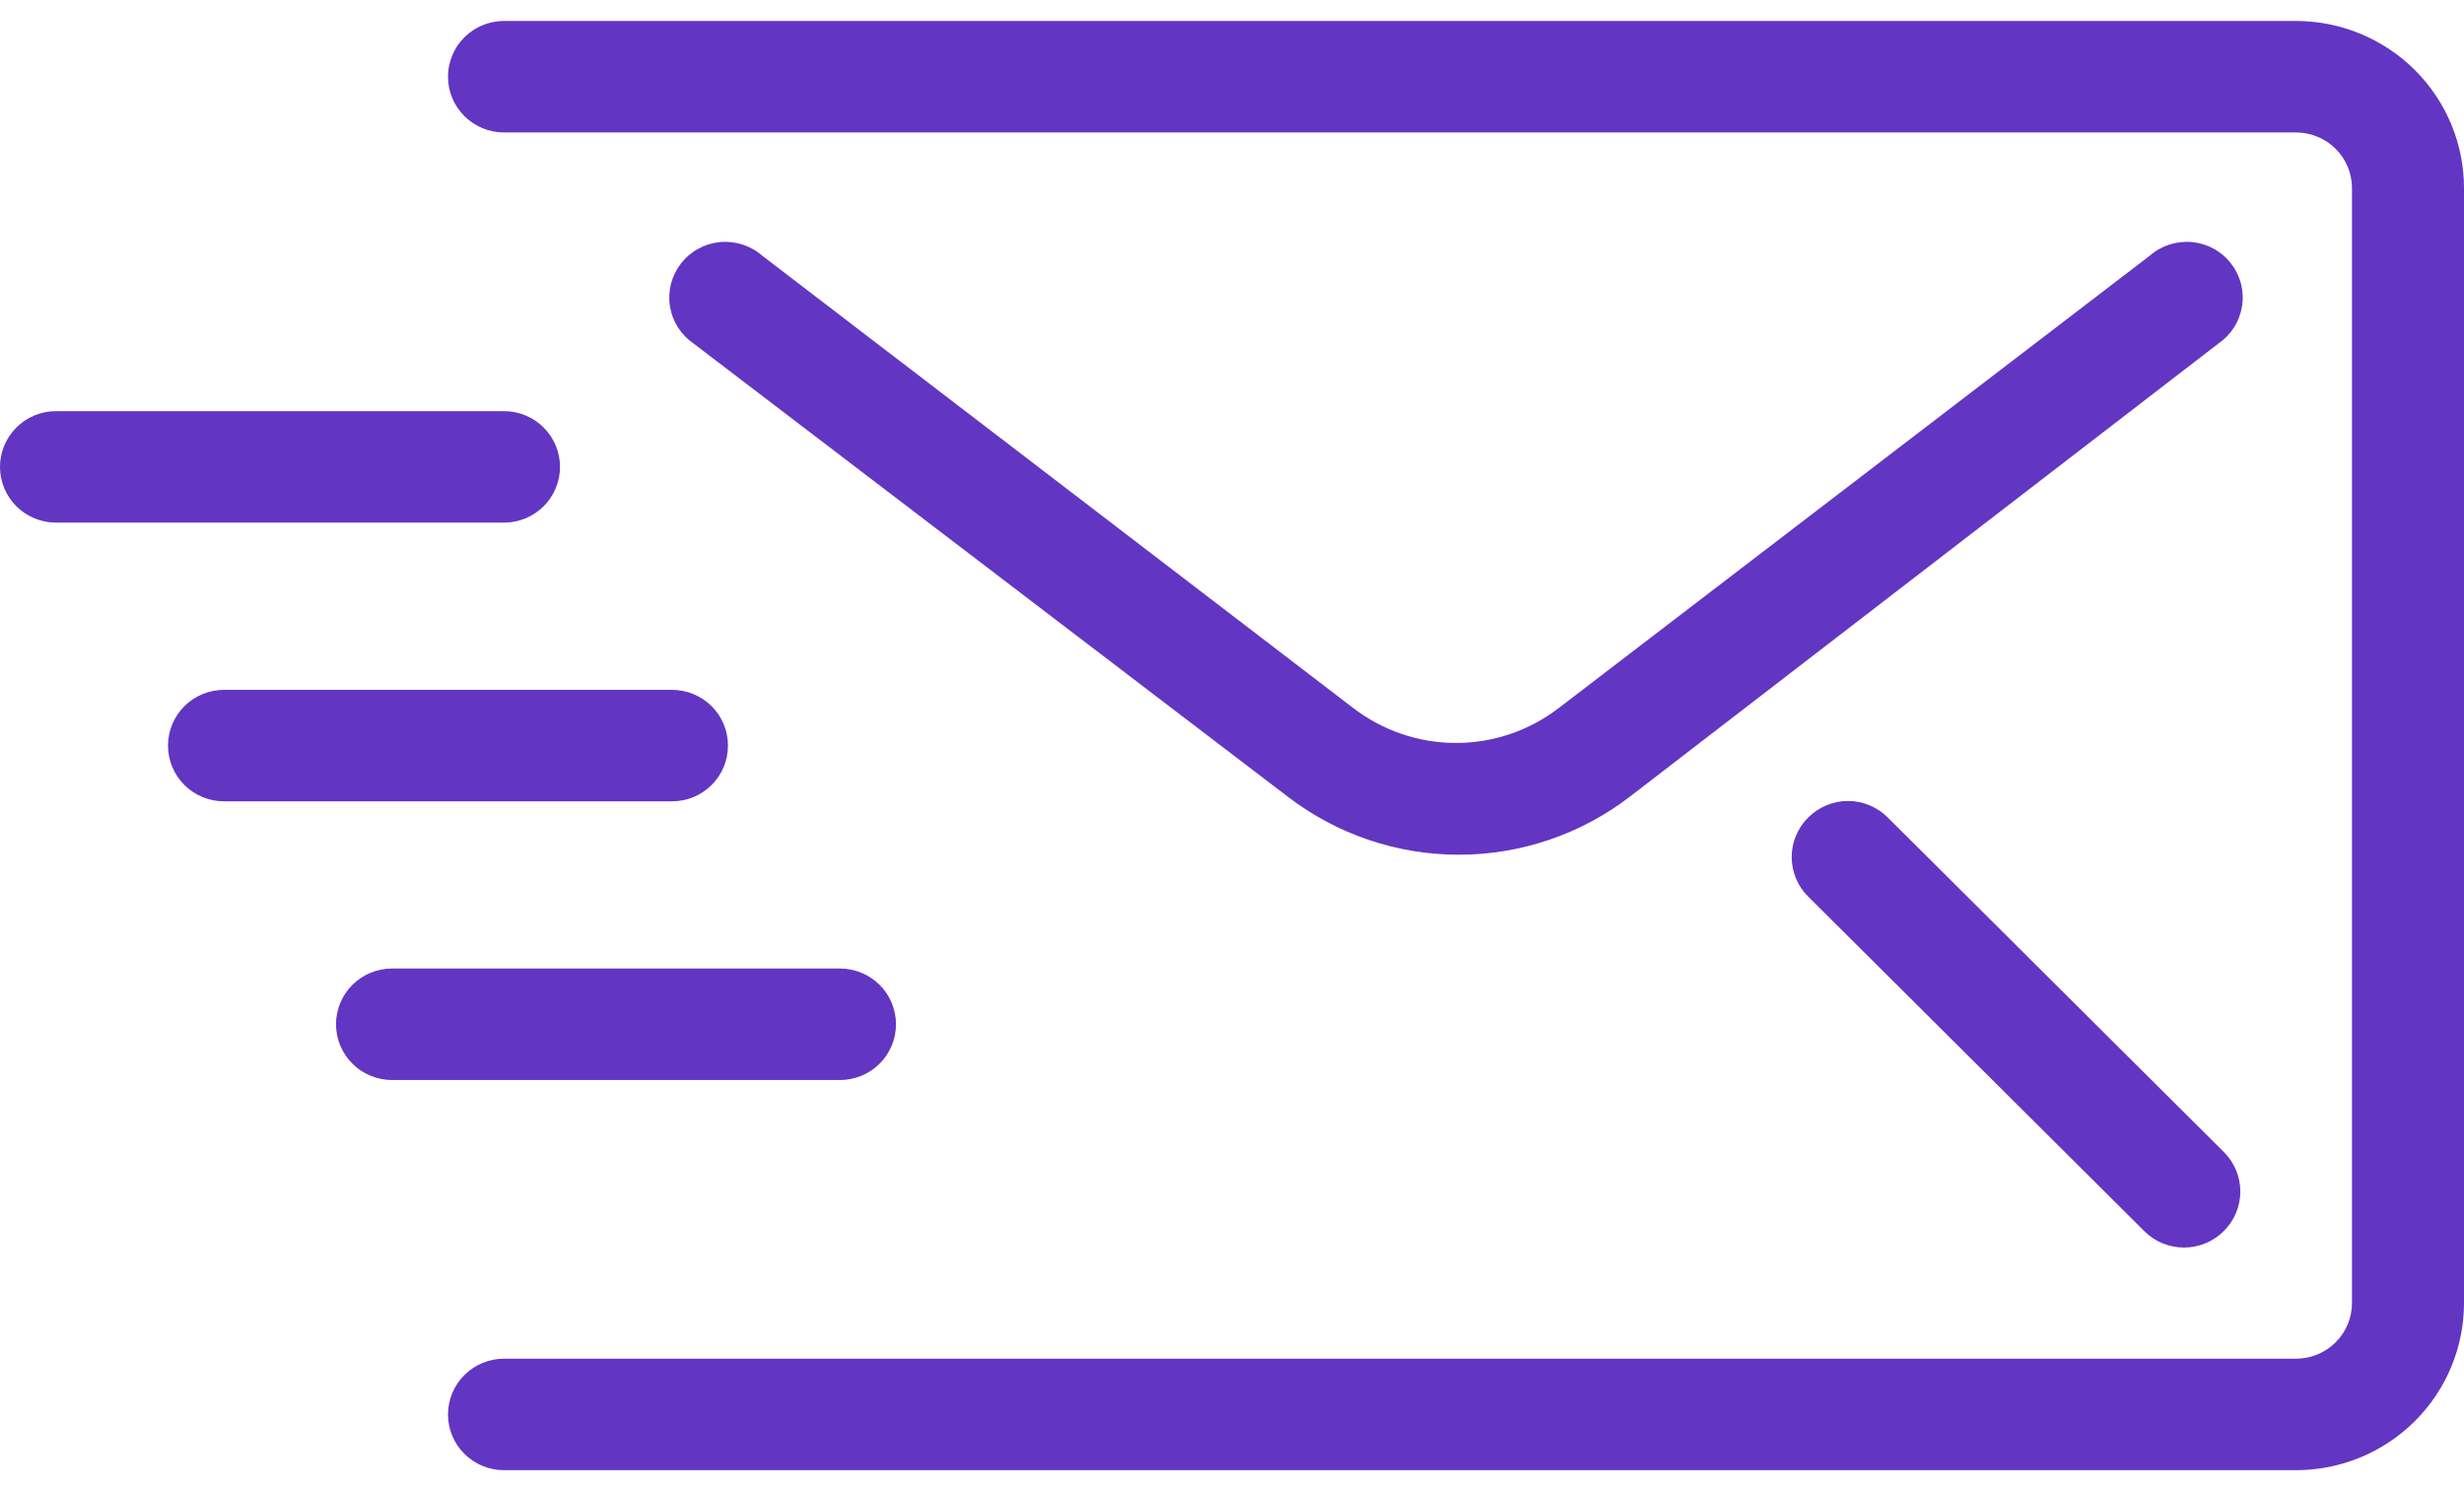
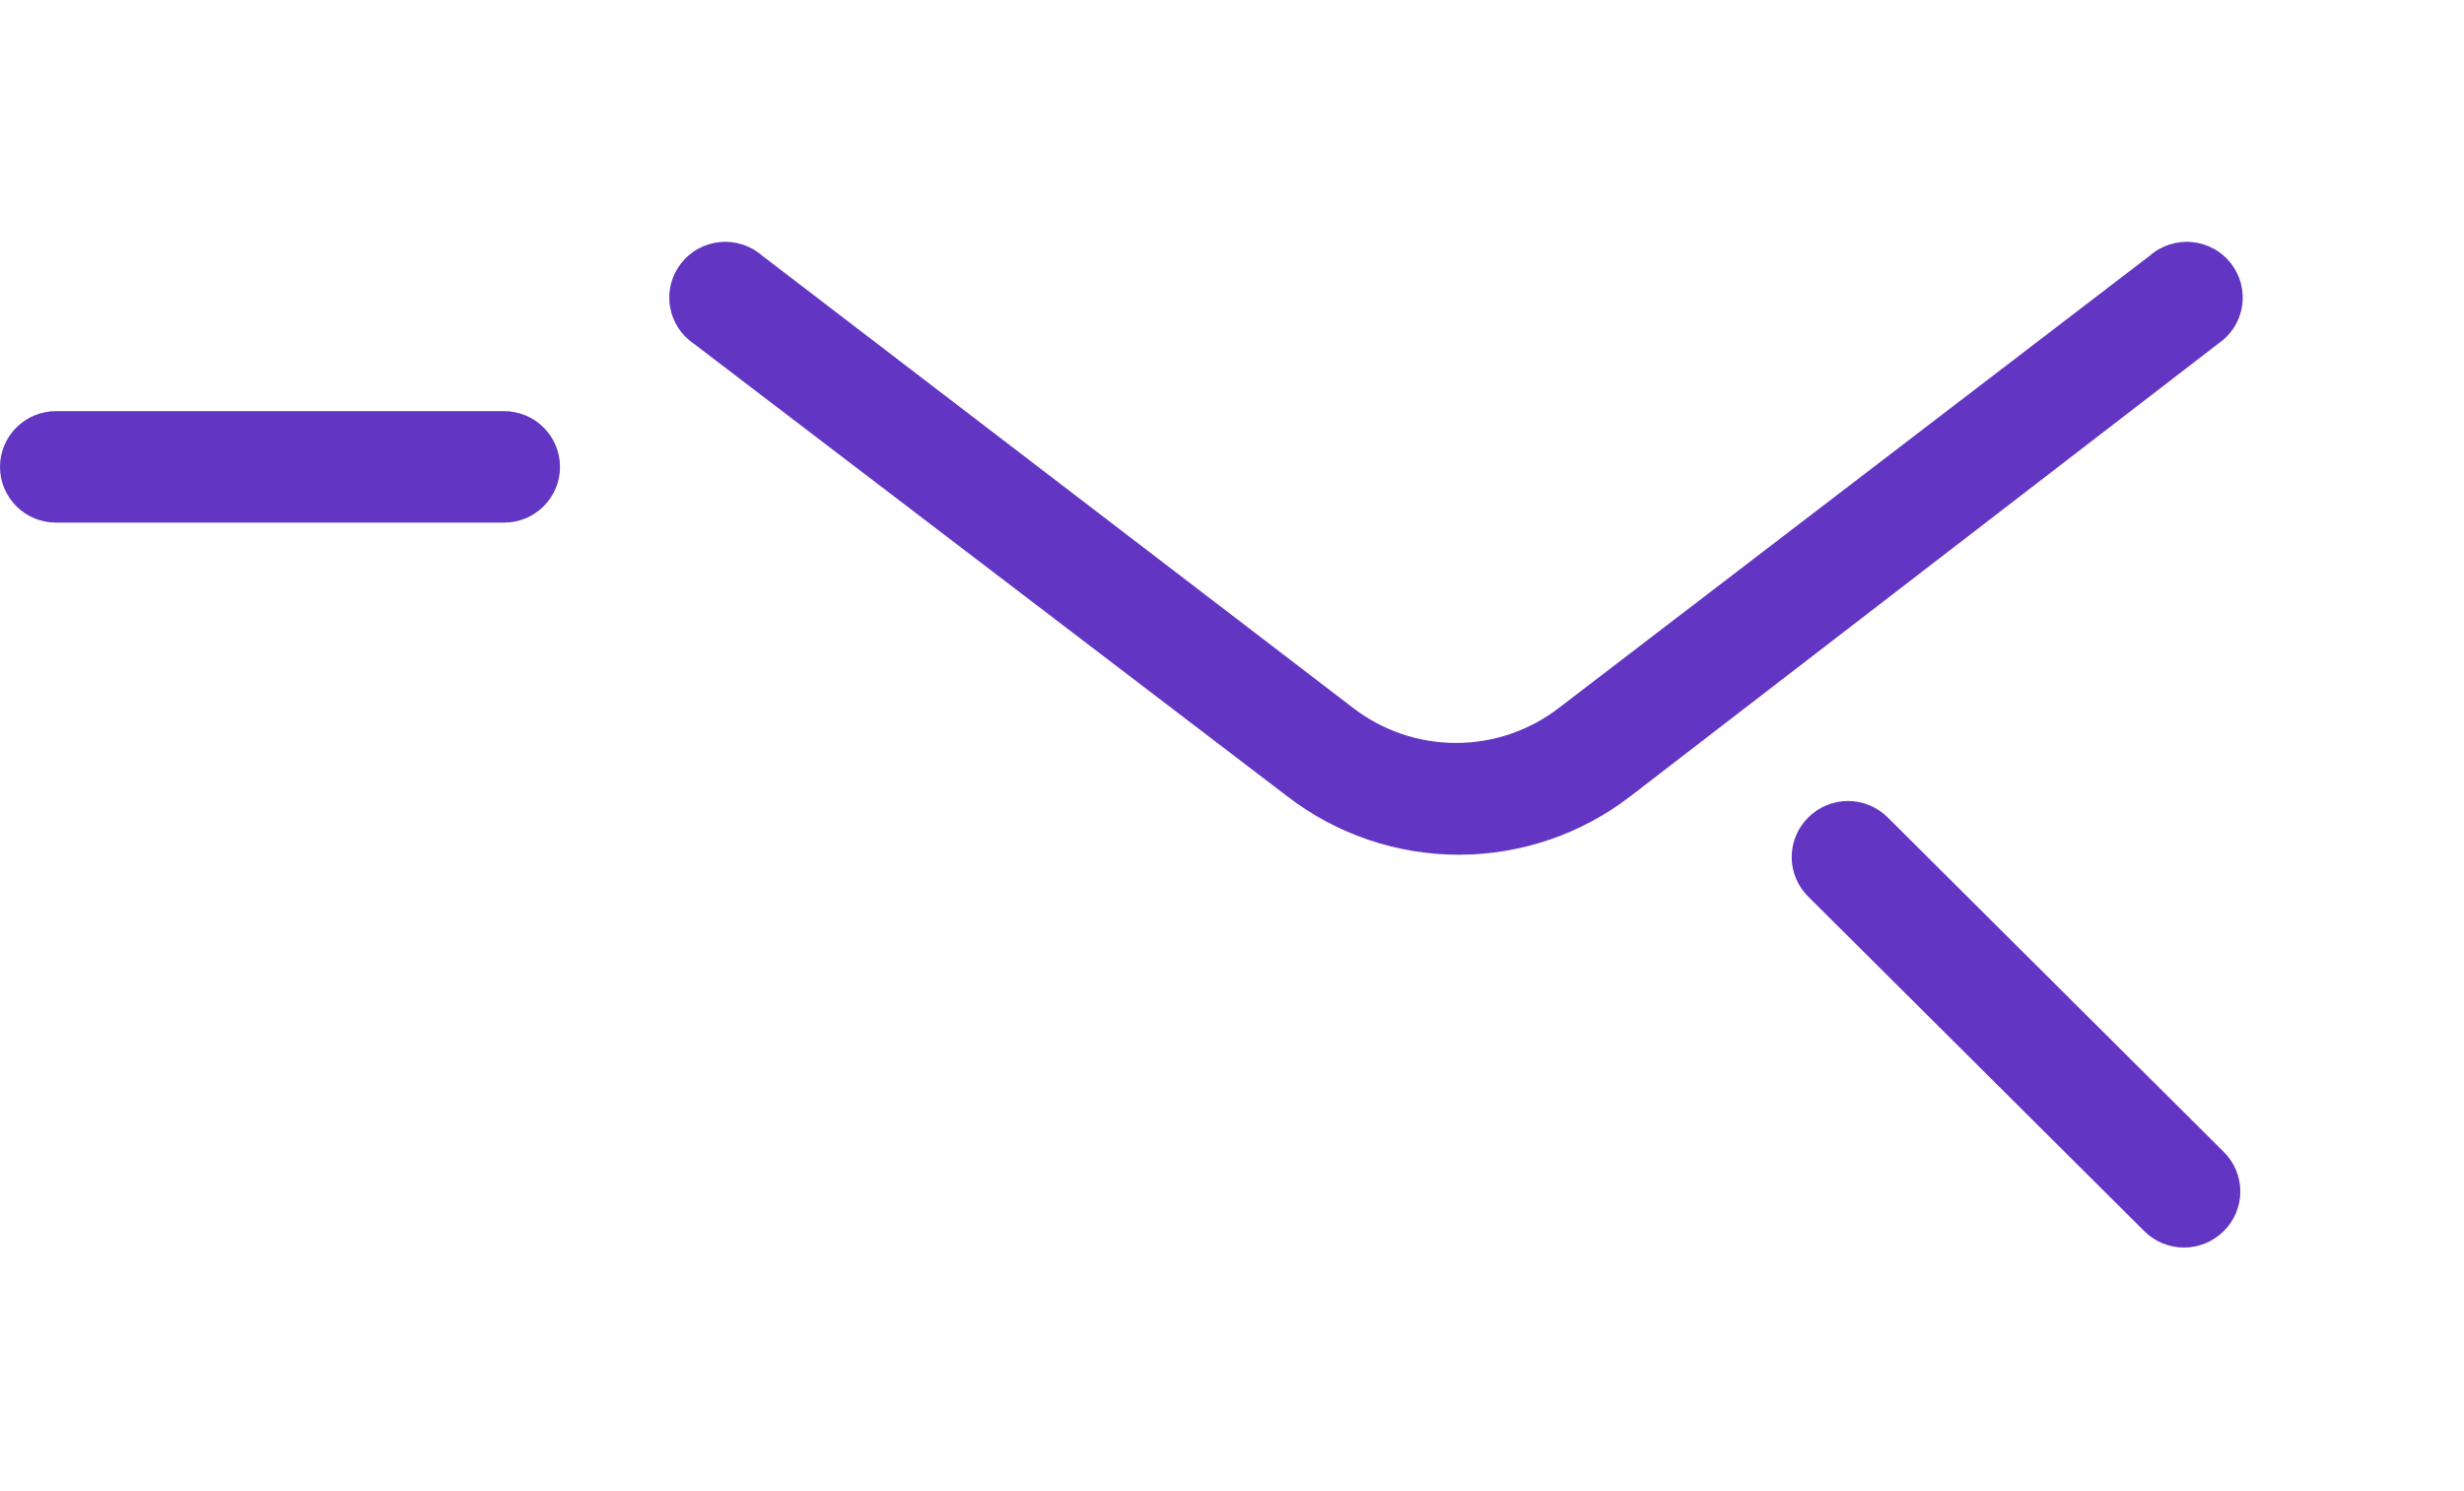
<svg xmlns="http://www.w3.org/2000/svg" width="76" height="46" viewBox="0 0 76 46" fill="none">
-   <path d="M27.636 31.597C27.636 31.141 27.454 30.704 27.131 30.381C26.806 30.059 26.367 29.878 25.909 29.878H12.091C11.633 29.878 11.194 30.059 10.87 30.381C10.546 30.704 10.364 31.141 10.364 31.597C10.364 32.053 10.546 32.491 10.87 32.813C11.194 33.136 11.633 33.317 12.091 33.317H25.909C26.367 33.317 26.806 33.136 27.131 32.813C27.454 32.491 27.636 32.053 27.636 31.597Z" fill="#6335C3" />
-   <path d="M22.454 23C22.454 22.544 22.273 22.107 21.949 21.784C21.625 21.462 21.185 21.281 20.727 21.281H6.909C6.451 21.281 6.012 21.462 5.688 21.784C5.364 22.107 5.182 22.544 5.182 23C5.182 23.456 5.364 23.893 5.688 24.216C6.012 24.538 6.451 24.72 6.909 24.72H20.727C21.185 24.72 21.625 24.538 21.949 24.216C22.273 23.893 22.454 23.456 22.454 23Z" fill="#6335C3" />
  <path d="M17.273 14.403C17.273 13.947 17.091 13.509 16.767 13.187C16.443 12.864 16.004 12.683 15.546 12.683H1.727C1.269 12.683 0.83 12.864 0.506 13.187C0.182 13.509 0 13.947 0 14.403C0 14.859 0.182 15.296 0.506 15.619C0.83 15.941 1.269 16.122 1.727 16.122H15.546C16.004 16.122 16.443 15.941 16.767 15.619C17.091 15.296 17.273 14.859 17.273 14.403Z" fill="#6335C3" />
  <path d="M66.31 7.886L48.07 21.848C47.164 22.542 46.053 22.919 44.909 22.919C43.766 22.919 42.654 22.542 41.748 21.848L23.508 7.886C23.331 7.731 23.123 7.615 22.899 7.543C22.674 7.471 22.438 7.445 22.203 7.468C21.968 7.491 21.741 7.561 21.534 7.675C21.328 7.788 21.147 7.943 21.003 8.129C20.859 8.315 20.755 8.528 20.696 8.755C20.638 8.983 20.627 9.22 20.665 9.451C20.702 9.683 20.787 9.905 20.913 10.103C21.04 10.301 21.206 10.471 21.401 10.603L39.727 24.582C41.237 25.739 43.09 26.367 44.995 26.367C46.901 26.367 48.754 25.739 50.264 24.582L68.417 10.603C68.612 10.471 68.778 10.301 68.905 10.103C69.032 9.905 69.116 9.683 69.153 9.451C69.191 9.22 69.18 8.983 69.122 8.755C69.064 8.528 68.959 8.315 68.815 8.129C68.671 7.943 68.49 7.788 68.284 7.675C68.078 7.561 67.85 7.491 67.615 7.468C67.381 7.445 67.144 7.471 66.919 7.543C66.695 7.615 66.487 7.731 66.31 7.886Z" fill="#6335C3" />
-   <path d="M70.818 0.647H15.546C15.087 0.647 14.648 0.828 14.324 1.151C14 1.473 13.818 1.911 13.818 2.367C13.818 2.823 14 3.26 14.324 3.582C14.648 3.905 15.087 4.086 15.546 4.086H70.818C71.276 4.086 71.716 4.267 72.04 4.59C72.364 4.912 72.545 5.349 72.545 5.805V40.195C72.545 40.651 72.364 41.088 72.04 41.41C71.716 41.733 71.276 41.914 70.818 41.914H15.546C15.087 41.914 14.648 42.095 14.324 42.418C14 42.74 13.818 43.178 13.818 43.633C13.818 44.09 14 44.527 14.324 44.849C14.648 45.172 15.087 45.353 15.546 45.353H70.818C72.192 45.353 73.51 44.809 74.482 43.842C75.454 42.875 76 41.563 76 40.195V5.805C76 4.437 75.454 3.125 74.482 2.158C73.51 1.191 72.192 0.647 70.818 0.647Z" fill="#6335C3" />
  <path d="M55.774 25.218C55.612 25.378 55.483 25.568 55.396 25.778C55.308 25.987 55.263 26.212 55.263 26.439C55.263 26.666 55.308 26.891 55.396 27.1C55.483 27.31 55.612 27.5 55.774 27.66L66.137 37.977C66.298 38.138 66.489 38.266 66.699 38.353C66.91 38.44 67.136 38.485 67.364 38.485C67.592 38.485 67.817 38.44 68.028 38.353C68.238 38.266 68.429 38.138 68.59 37.977C68.752 37.817 68.88 37.627 68.968 37.417C69.056 37.207 69.101 36.983 69.101 36.756C69.101 36.529 69.056 36.304 68.968 36.094C68.88 35.885 68.752 35.695 68.59 35.535L58.226 25.218C58.066 25.057 57.875 24.929 57.664 24.842C57.454 24.755 57.228 24.709 57 24.709C56.772 24.709 56.546 24.755 56.336 24.842C56.125 24.929 55.934 25.057 55.774 25.218Z" fill="#6335C3" />
</svg>